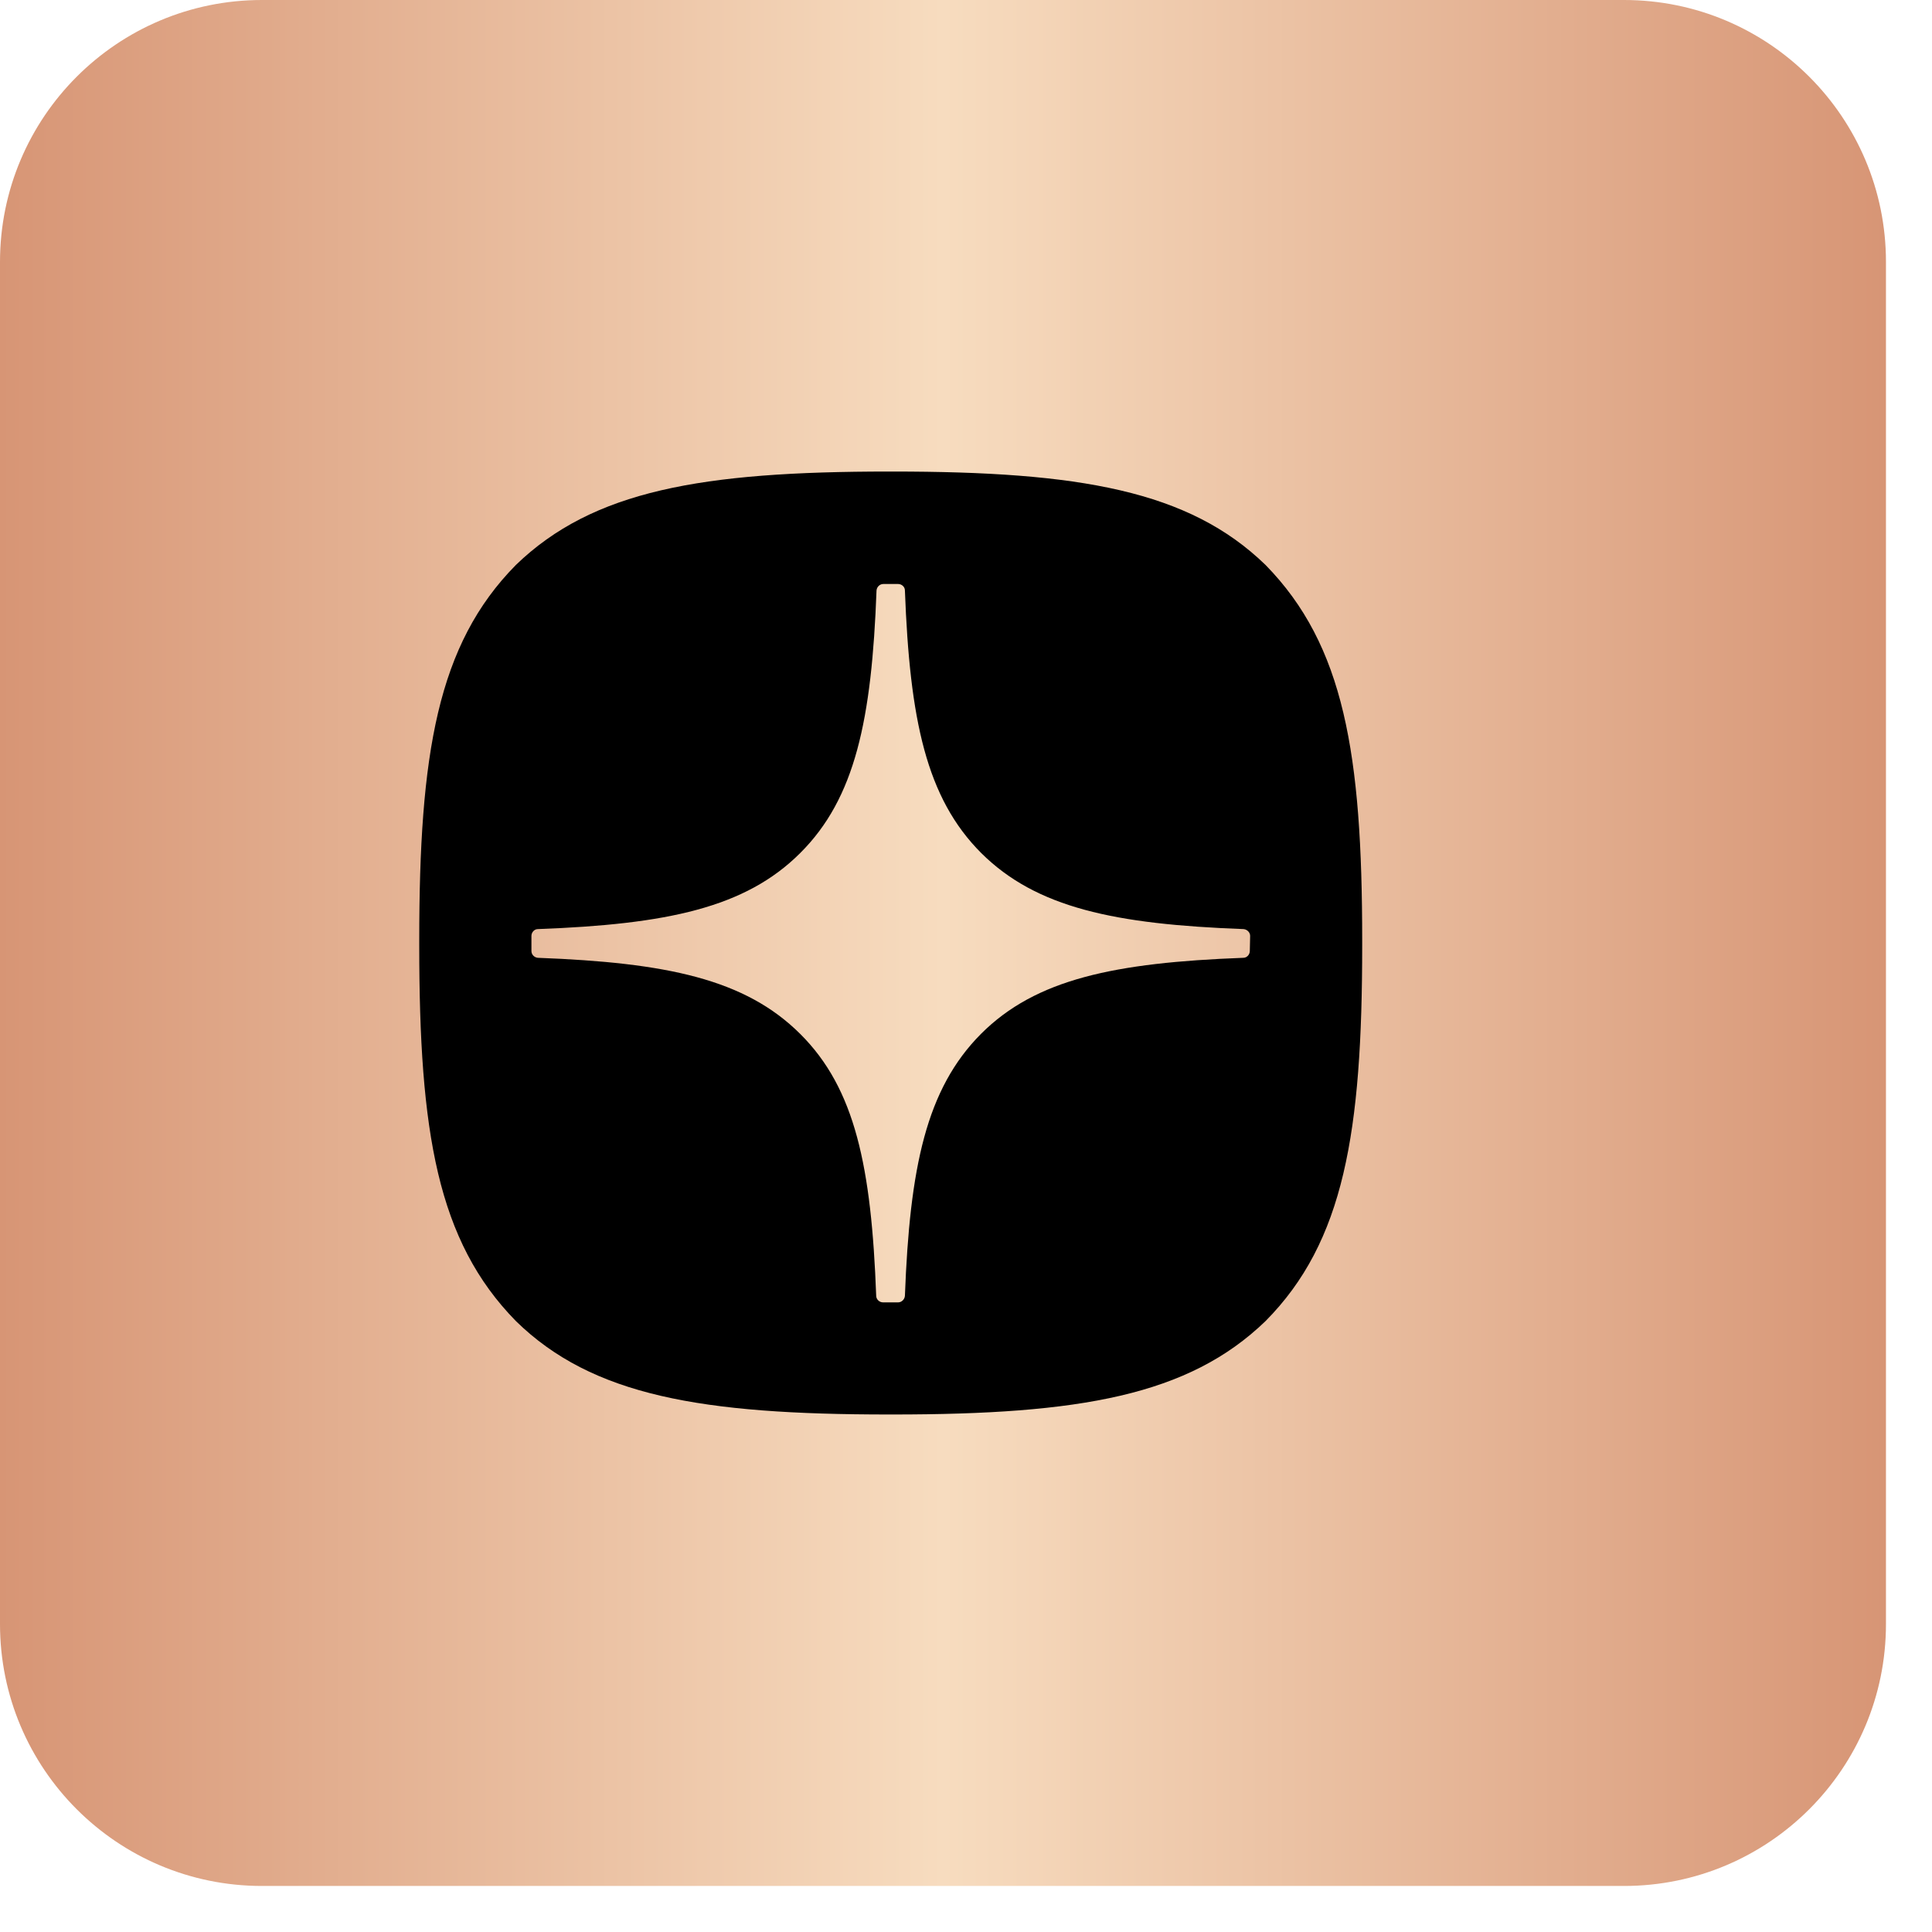
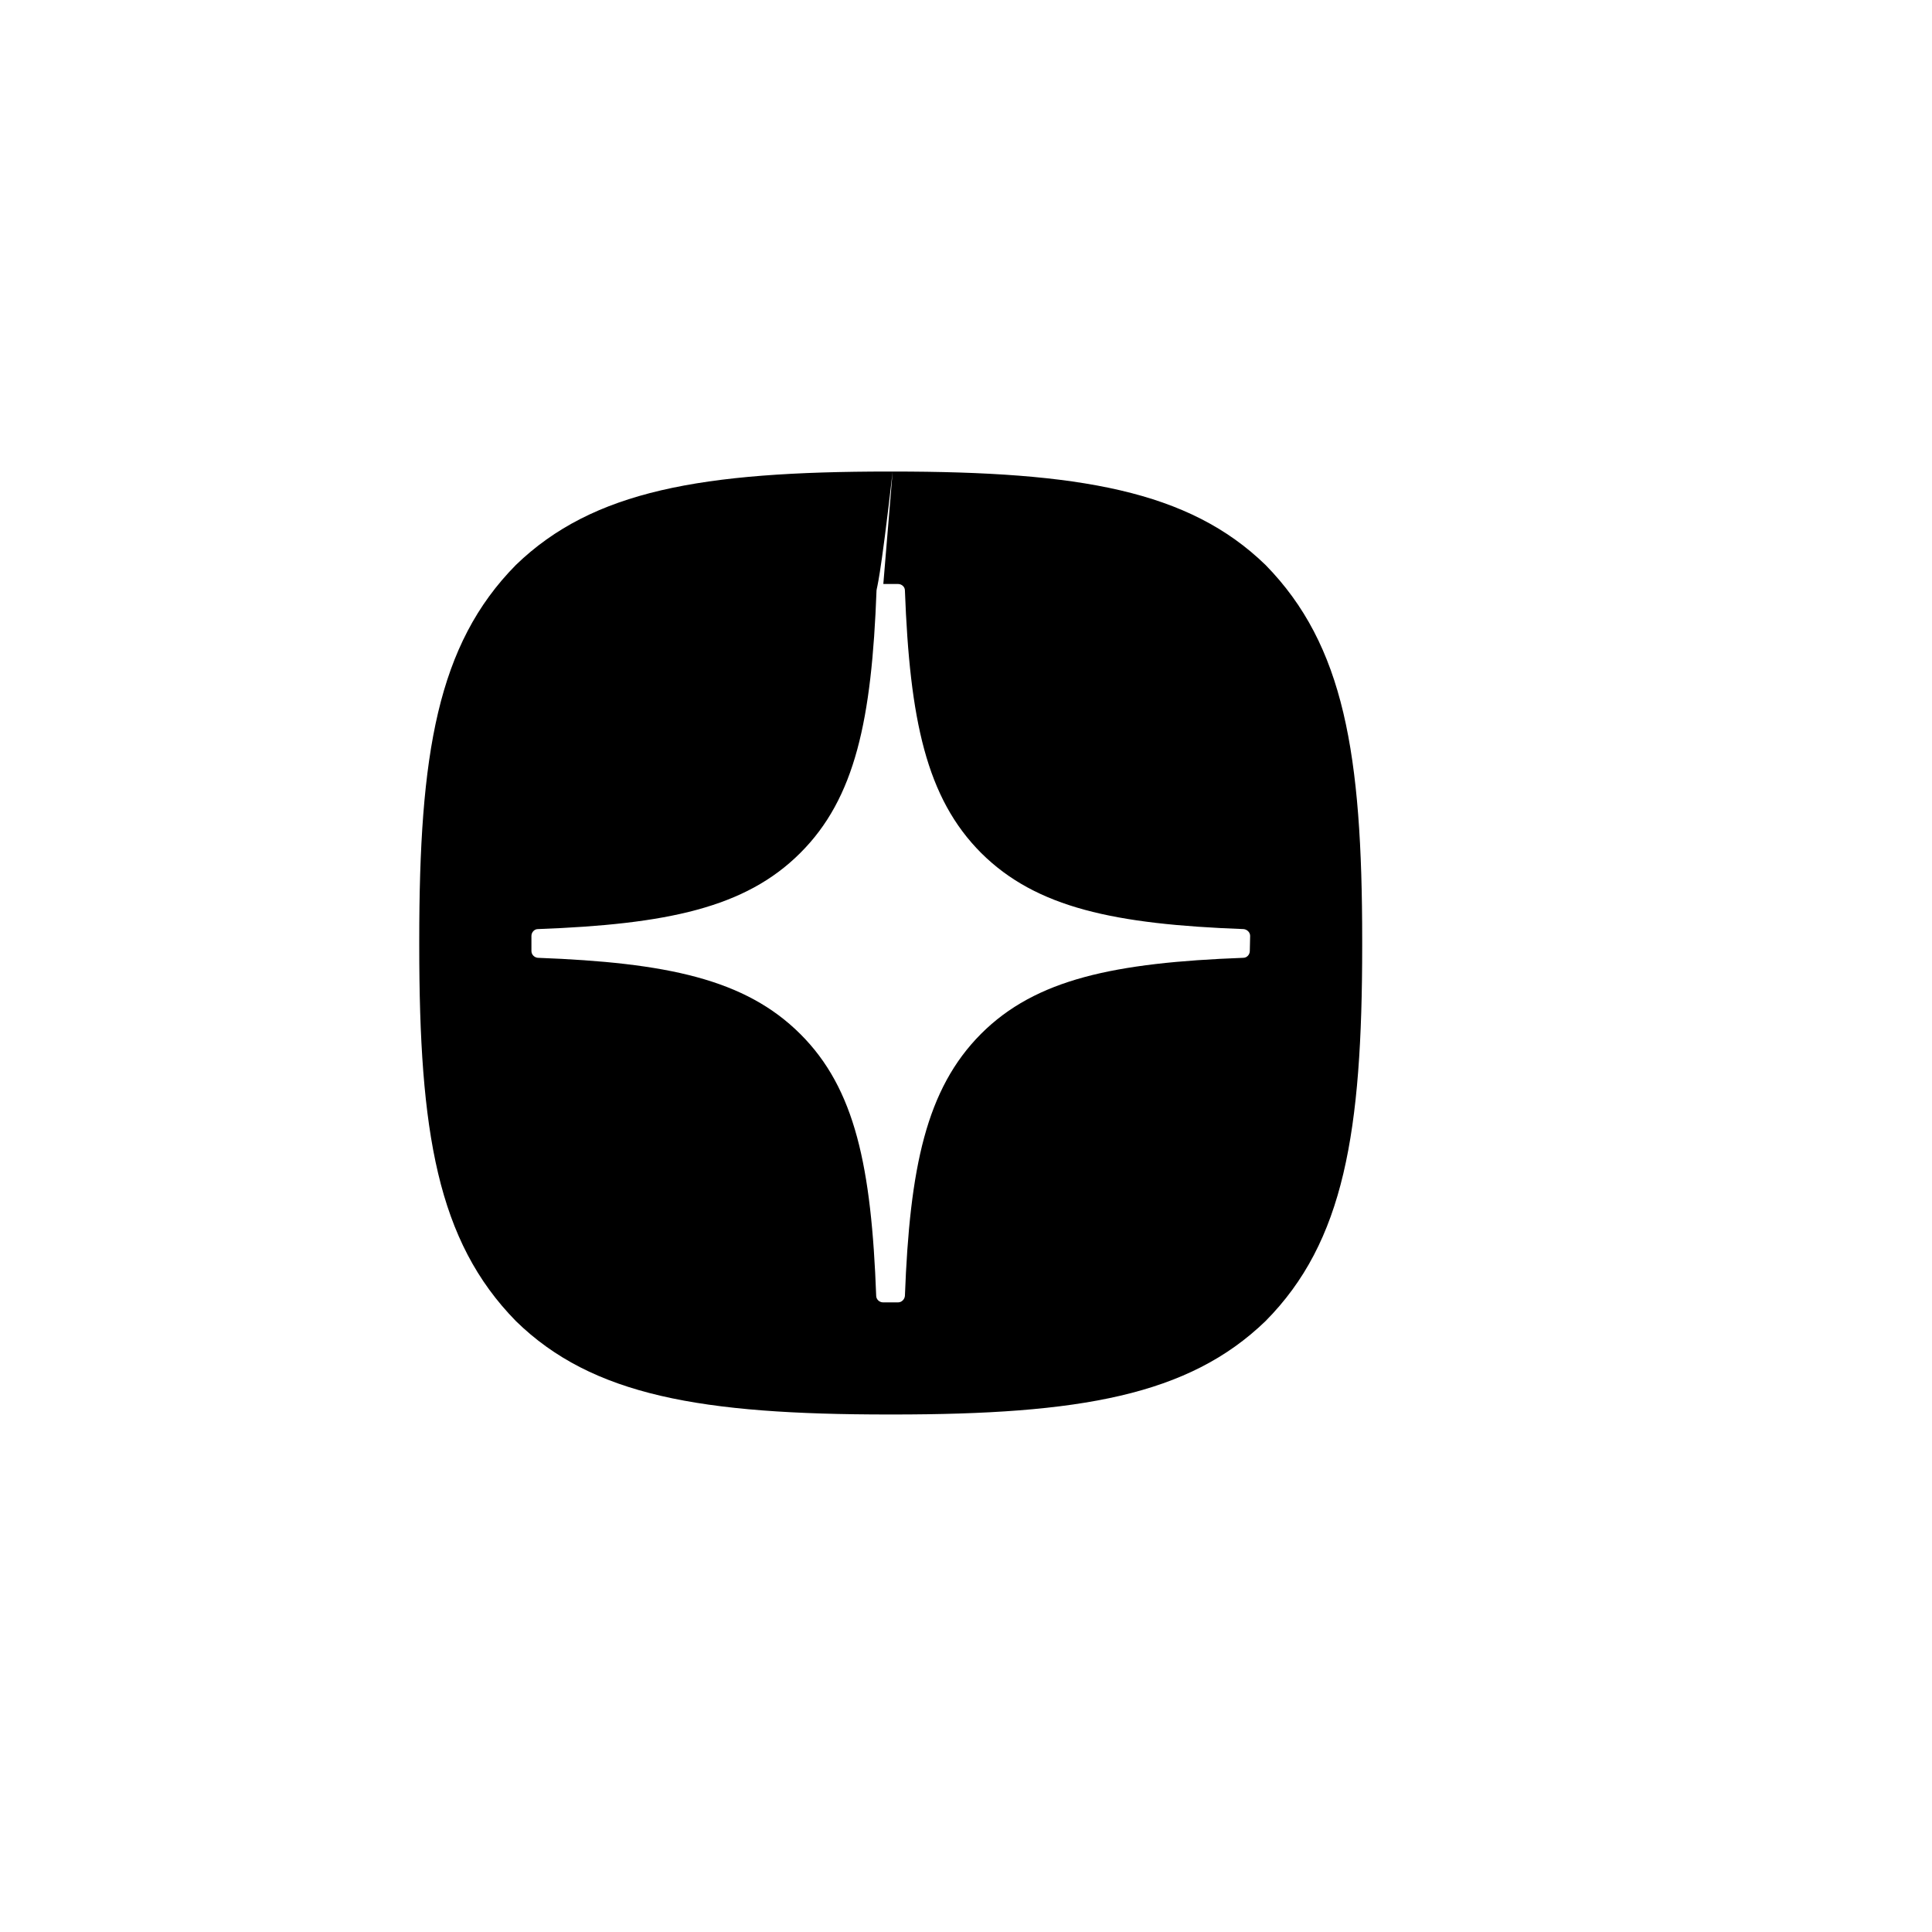
<svg xmlns="http://www.w3.org/2000/svg" width="29" height="29" viewBox="0 0 29 29" fill="none">
-   <path d="M0 3.932C0 1.76 1.76 0 3.932 0H24.377C26.549 0 28.309 1.76 28.309 3.932V24.377C28.309 26.549 26.549 28.309 24.377 28.309H3.932C1.76 28.309 0 26.549 0 24.377V3.932Z" fill="url(#paint0_linear_296_1986)" />
-   <path d="M13.399 7.078C16.2 7.078 17.845 7.363 18.996 8.48C20.176 9.685 20.447 11.316 20.447 14.116V14.194C20.447 16.995 20.176 18.64 18.996 19.83C17.84 20.947 16.21 21.232 13.399 21.232H13.341C10.531 21.232 8.891 20.952 7.744 19.83C6.564 18.626 6.293 16.995 6.293 14.194V14.116C6.293 11.316 6.564 9.675 7.744 8.48C8.9 7.363 10.531 7.078 13.341 7.078H13.399ZM13.259 8.766C13.206 8.766 13.162 8.809 13.157 8.862C13.085 10.802 12.838 11.982 12.011 12.805C11.188 13.627 10.008 13.874 8.073 13.946C8.02 13.946 7.977 13.995 7.977 14.048V14.275C7.977 14.329 8.02 14.372 8.073 14.377C10.008 14.45 11.184 14.696 12.011 15.519C12.838 16.341 13.08 17.517 13.152 19.452C13.153 19.505 13.201 19.549 13.254 19.549H13.481C13.534 19.549 13.578 19.505 13.583 19.452C13.656 17.522 13.902 16.346 14.725 15.519C15.547 14.696 16.728 14.45 18.663 14.377C18.716 14.377 18.76 14.329 18.76 14.275L18.765 14.048C18.765 13.995 18.72 13.951 18.667 13.946C16.732 13.874 15.557 13.627 14.729 12.805C13.902 11.977 13.656 10.802 13.583 8.862C13.583 8.809 13.535 8.766 13.481 8.766H13.259Z" fill="black" />
+   <path d="M13.399 7.078C16.2 7.078 17.845 7.363 18.996 8.48C20.176 9.685 20.447 11.316 20.447 14.116V14.194C20.447 16.995 20.176 18.64 18.996 19.83C17.84 20.947 16.21 21.232 13.399 21.232H13.341C10.531 21.232 8.891 20.952 7.744 19.83C6.564 18.626 6.293 16.995 6.293 14.194V14.116C6.293 11.316 6.564 9.675 7.744 8.48C8.9 7.363 10.531 7.078 13.341 7.078H13.399ZC13.206 8.766 13.162 8.809 13.157 8.862C13.085 10.802 12.838 11.982 12.011 12.805C11.188 13.627 10.008 13.874 8.073 13.946C8.02 13.946 7.977 13.995 7.977 14.048V14.275C7.977 14.329 8.02 14.372 8.073 14.377C10.008 14.45 11.184 14.696 12.011 15.519C12.838 16.341 13.08 17.517 13.152 19.452C13.153 19.505 13.201 19.549 13.254 19.549H13.481C13.534 19.549 13.578 19.505 13.583 19.452C13.656 17.522 13.902 16.346 14.725 15.519C15.547 14.696 16.728 14.45 18.663 14.377C18.716 14.377 18.76 14.329 18.76 14.275L18.765 14.048C18.765 13.995 18.72 13.951 18.667 13.946C16.732 13.874 15.557 13.627 14.729 12.805C13.902 11.977 13.656 10.802 13.583 8.862C13.583 8.809 13.535 8.766 13.481 8.766H13.259Z" fill="black" />
  <defs>
    <linearGradient id="paint0_linear_296_1986" x1="0" y1="14.155" x2="28.309" y2="14.155" gradientUnits="userSpaceOnUse">
      <stop stop-color="#D79575" />
      <stop offset="0.5" stop-color="#F7DCBF" />
      <stop offset="1" stop-color="#D79575" />
    </linearGradient>
  </defs>
</svg>